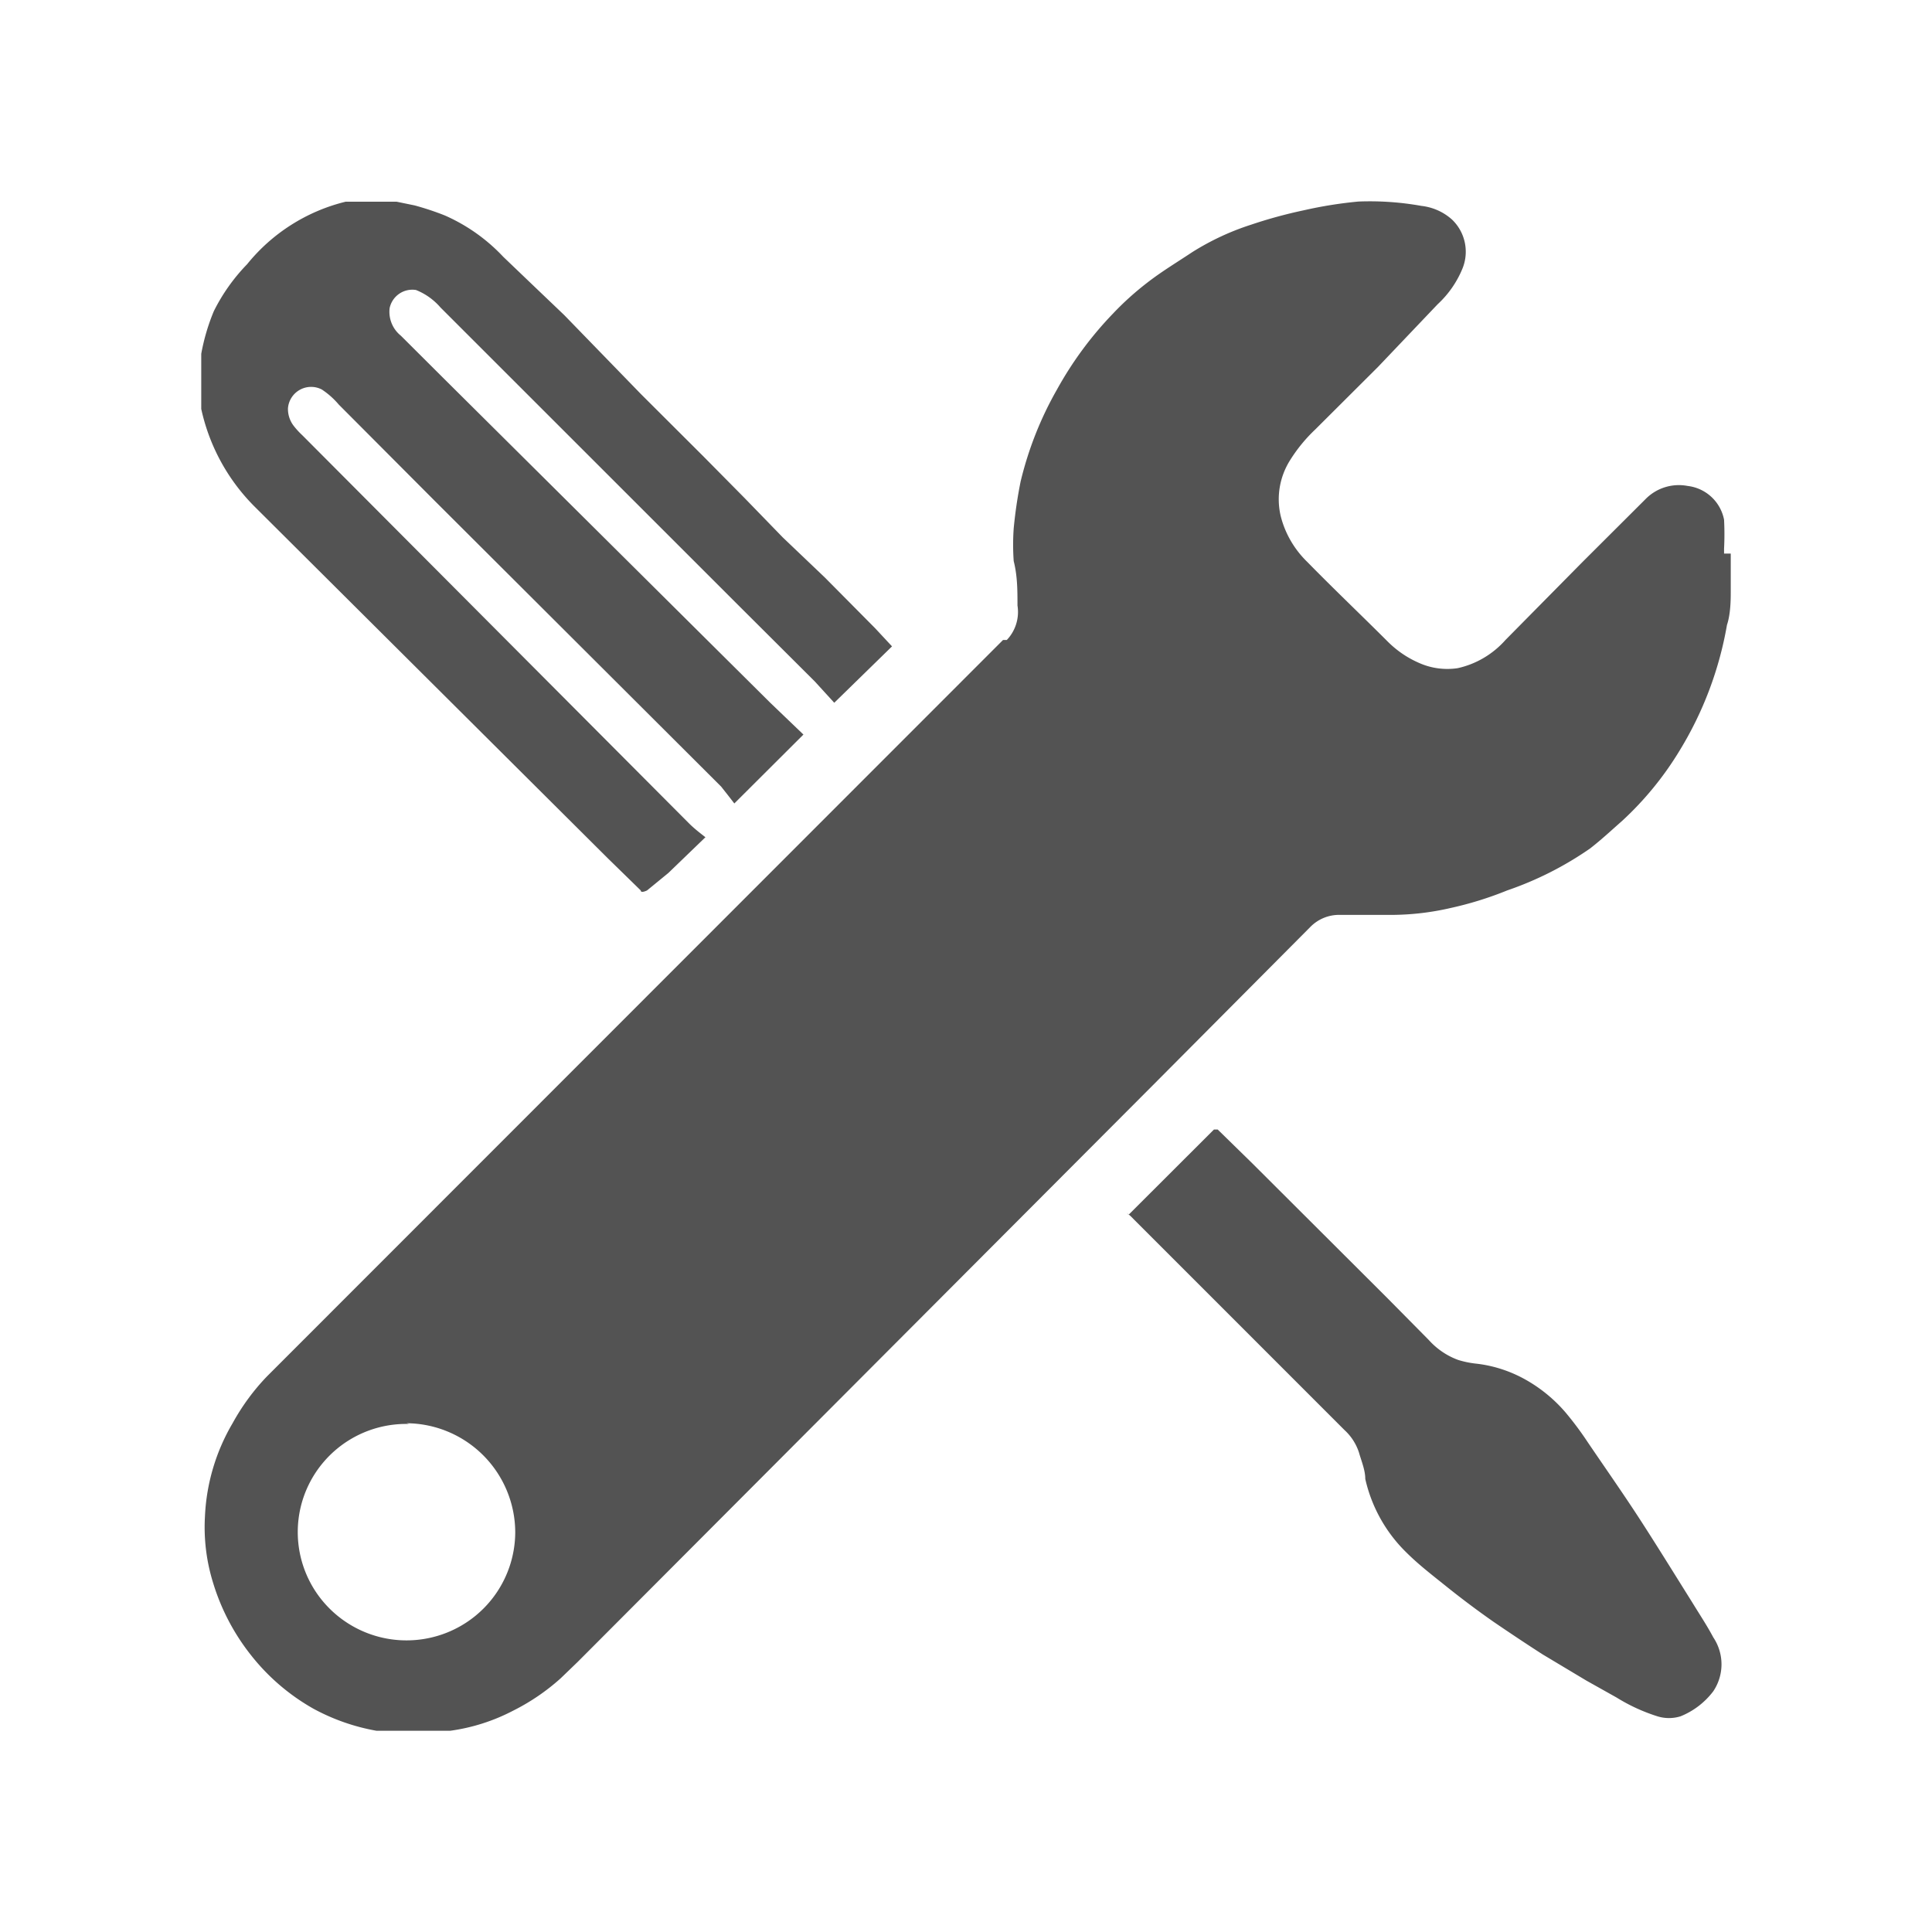
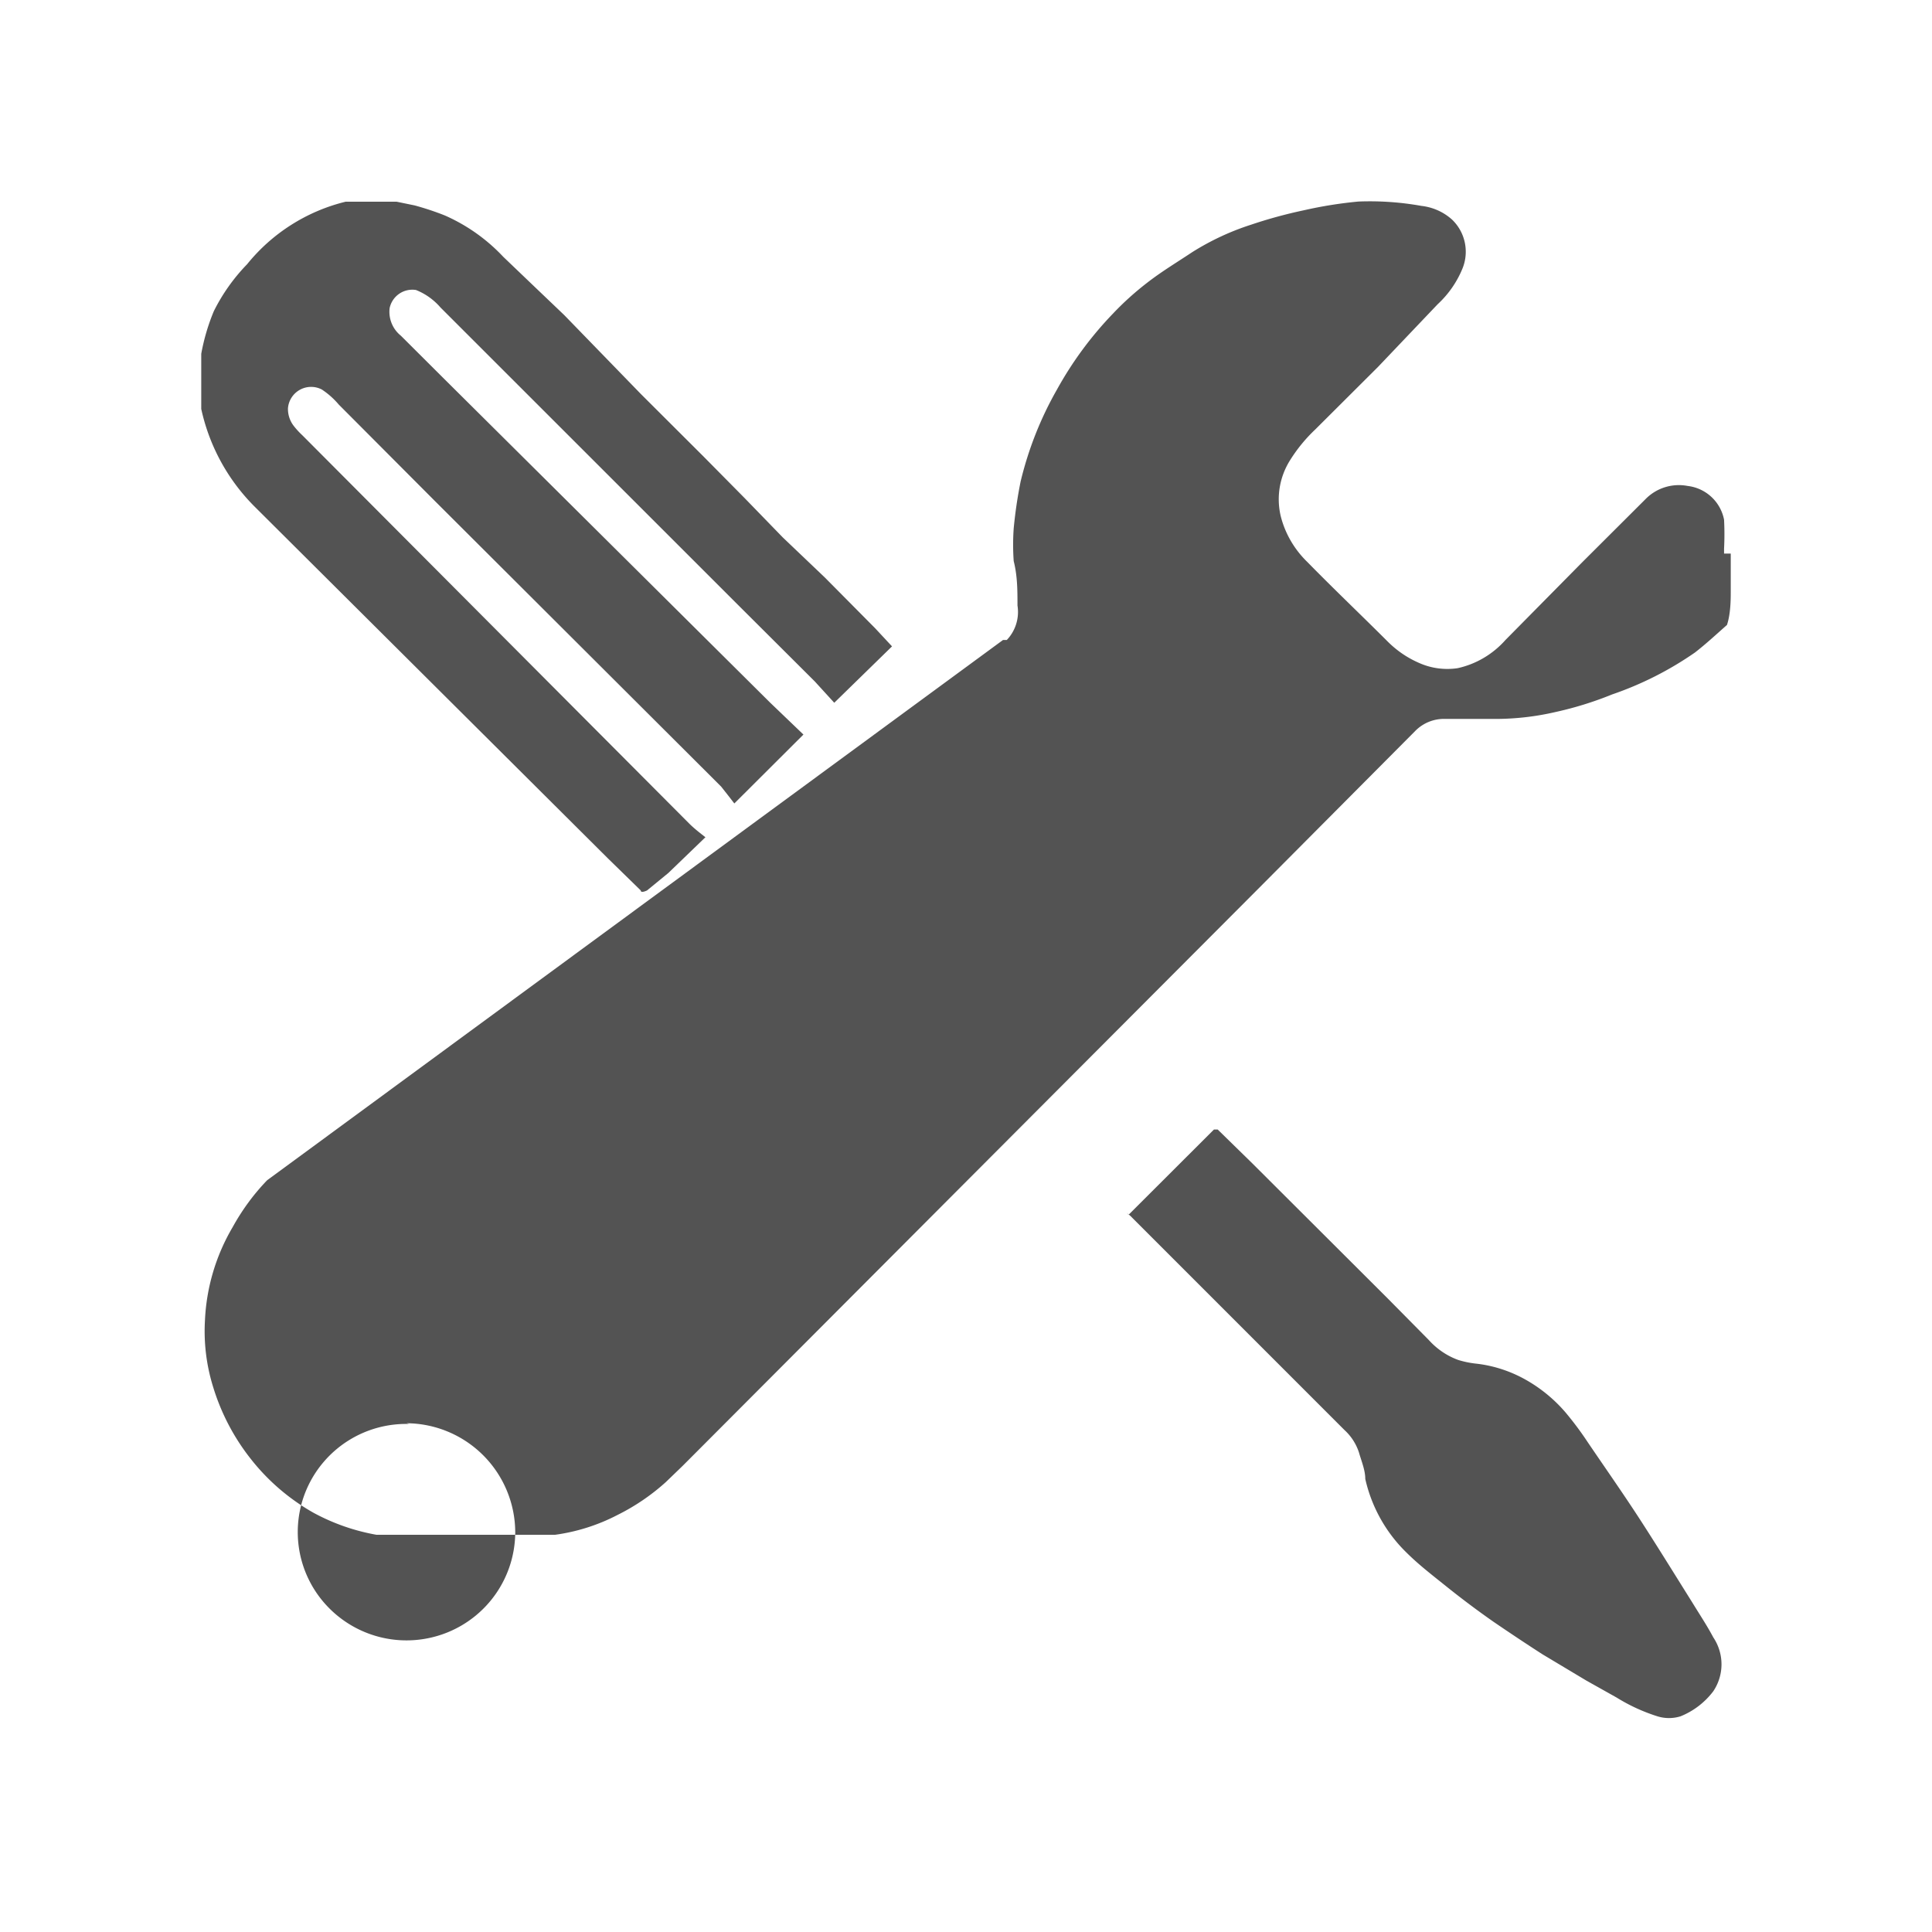
<svg xmlns="http://www.w3.org/2000/svg" t="1727341182673" class="icon" viewBox="0 0 1024 1024" version="1.1" p-id="42370" width="200" height="200">
-   <path d="M917.333 293.397v20.267c0 3.627 0 11.605-2.005 17.579a189.333 189.333 0 0 1-24.96 66.347 170.88 170.88 0 0 1-30.635 37.525c-5.653 4.971-10.987 9.963-16.981 14.613a178.347 178.347 0 0 1-43.947 22.229 184.107 184.107 0 0 1-29.952 9.301c-9.813 2.283-19.883 3.499-29.973 3.648h-28.629a21.376 21.376 0 0 0-15.979 6.635l-83.2 83.627-304.853 305.643-8.96 8.64a113.621 113.621 0 0 1-25.323 17.259 101.547 101.547 0 0 1-33.28 10.624H199.509a109.995 109.995 0 0 1-33.28-11.627 112.32 112.32 0 0 1-33.28-28.544 115.84 115.84 0 0 1-19.989-38.187 99.328 99.328 0 0 1-4.331-35.2 106.645 106.645 0 0 1 14.656-49.451c4.992-9.067 11.115-17.451 18.304-24.896L531.627 339.2h2.005a21.547 21.547 0 0 0 5.653-18.261c0-7.979 0-15.616-2.005-23.573a122.24 122.24 0 0 1 0-17.28c0.789-8.341 2.005-16.64 3.669-24.875 4.096-17.088 10.581-33.536 19.307-48.811a190.933 190.933 0 0 1 29.632-40.171c5.547-5.867 11.584-11.307 17.984-16.256 7.659-5.973 15.979-10.965 23.957-16.277a137.387 137.387 0 0 1 31.296-14.613c9.173-3.093 18.496-5.632 27.968-7.637 9.536-2.176 19.2-3.712 28.971-4.629a155.008 155.008 0 0 1 33.28 2.304c6.08 0.683 11.797 3.221 16.32 7.317 7.04 6.784 9.173 17.216 5.333 26.24-2.944 7.04-7.381 13.376-12.992 18.56l-31.616 33.216-33.301 33.195c-5.12 4.843-9.6 10.304-13.312 16.256-5.547 8.789-7.36 19.413-4.992 29.547 2.347 9.387 7.317 17.856 14.293 24.576 13.995 14.293 28.309 27.883 42.581 42.155 4.629 4.587 10.027 8.32 16 10.965 6.528 3.029 13.824 4.075 20.971 2.987 9.813-2.176 18.645-7.424 25.301-14.933l40.96-41.472 33.28-33.195a24.747 24.747 0 0 1 22.293-6.976c9.685 1.131 17.493 8.384 19.328 17.92a150.187 150.187 0 0 1 0 15.275v2.667m-696.96 461.312a57.493 57.493 0 0 0-54.208 34.347 57.195 57.195 0 0 0 11.584 63.019 57.749 57.749 0 0 0 62.763 13.184 57.472 57.472 0 0 0 36.117-52.821 57.984 57.984 0 0 0-57.557-58.112M210.176 106.901l9.643 1.984c5.44 1.493 10.773 3.243 16 5.333 11.669 5.141 22.187 12.587 30.912 21.888l16.32 15.616 15.979 15.253 40.619 41.835 33.28 33.195 21.653 21.909 20.288 20.907 22.315 21.269 26.645 26.88 8.96 9.621-30.613 29.888-10.325-11.307-40.277-40.149-158.08-158.016a33.557 33.557 0 0 0-13.013-9.301 12.288 12.288 0 0 0-13.973 9.621 16.256 16.256 0 0 0 5.973 14.613l22.315 22.251 173.397 172.224 17.643 16.917-36.629 36.523-3.328-4.309-3.669-4.651-151.723-151.36-50.944-51.115a42.027 42.027 0 0 0-8.981-7.979 12.309 12.309 0 0 0-17.941 10.005 14.699 14.699 0 0 0 3.328 9.621c1.28 1.621 2.731 3.179 4.267 4.608l205.013 205.76c2.667 2.667 5.675 4.992 8.661 7.317l-19.627 18.923-11.328 9.28s-3.328 1.664-3.328 0l-17.323-16.917-186.987-186.176A104.533 104.533 0 0 1 106.667 216.747V187.52c1.408-7.744 3.627-15.296 6.656-22.571 4.544-9.152 10.517-17.557 17.643-24.896a96.683 96.683 0 0 1 52.245-33.152h27.307M598.187 643.84l45.227-45.163h2.005l18.325 17.92 71.531 71.36 21.973 22.229c4.267 4.757 9.6 8.427 15.659 10.624 3.243 1.003 6.571 1.664 9.984 2.005 9.387 1.131 18.453 4.203 26.624 8.96 7.68 4.459 14.549 10.176 20.309 16.917 4.181 4.992 8.064 10.197 11.648 15.616 9.003 13.269 18.325 26.56 26.965 39.829 8.661 13.291 19.328 30.549 28.651 45.44 3.648 5.973 7.637 11.947 10.987 18.261 5.803 8.64 5.803 19.925 0 28.565a40.96 40.96 0 0 1-17.323 13.269 20.629 20.629 0 0 1-12.309 0 95.787 95.787 0 0 1-21.653-9.963l-15.979-8.96-23.296-13.952c-8.747-5.632-17.387-11.392-25.984-17.259-8.747-6.123-17.301-12.544-25.621-19.243-8.32-6.656-14.315-11.307-20.651-17.6a78.613 78.613 0 0 1-21.632-38.827c0-4.672-2.005-9.301-3.328-13.952a27.776 27.776 0 0 0-7.68-11.947l-113.472-113.493-2.005-1.685" fill="#535353" p-id="42371" />
+   <path d="M917.333 293.397v20.267c0 3.627 0 11.605-2.005 17.579c-5.653 4.971-10.987 9.963-16.981 14.613a178.347 178.347 0 0 1-43.947 22.229 184.107 184.107 0 0 1-29.952 9.301c-9.813 2.283-19.883 3.499-29.973 3.648h-28.629a21.376 21.376 0 0 0-15.979 6.635l-83.2 83.627-304.853 305.643-8.96 8.64a113.621 113.621 0 0 1-25.323 17.259 101.547 101.547 0 0 1-33.28 10.624H199.509a109.995 109.995 0 0 1-33.28-11.627 112.32 112.32 0 0 1-33.28-28.544 115.84 115.84 0 0 1-19.989-38.187 99.328 99.328 0 0 1-4.331-35.2 106.645 106.645 0 0 1 14.656-49.451c4.992-9.067 11.115-17.451 18.304-24.896L531.627 339.2h2.005a21.547 21.547 0 0 0 5.653-18.261c0-7.979 0-15.616-2.005-23.573a122.24 122.24 0 0 1 0-17.28c0.789-8.341 2.005-16.64 3.669-24.875 4.096-17.088 10.581-33.536 19.307-48.811a190.933 190.933 0 0 1 29.632-40.171c5.547-5.867 11.584-11.307 17.984-16.256 7.659-5.973 15.979-10.965 23.957-16.277a137.387 137.387 0 0 1 31.296-14.613c9.173-3.093 18.496-5.632 27.968-7.637 9.536-2.176 19.2-3.712 28.971-4.629a155.008 155.008 0 0 1 33.28 2.304c6.08 0.683 11.797 3.221 16.32 7.317 7.04 6.784 9.173 17.216 5.333 26.24-2.944 7.04-7.381 13.376-12.992 18.56l-31.616 33.216-33.301 33.195c-5.12 4.843-9.6 10.304-13.312 16.256-5.547 8.789-7.36 19.413-4.992 29.547 2.347 9.387 7.317 17.856 14.293 24.576 13.995 14.293 28.309 27.883 42.581 42.155 4.629 4.587 10.027 8.32 16 10.965 6.528 3.029 13.824 4.075 20.971 2.987 9.813-2.176 18.645-7.424 25.301-14.933l40.96-41.472 33.28-33.195a24.747 24.747 0 0 1 22.293-6.976c9.685 1.131 17.493 8.384 19.328 17.92a150.187 150.187 0 0 1 0 15.275v2.667m-696.96 461.312a57.493 57.493 0 0 0-54.208 34.347 57.195 57.195 0 0 0 11.584 63.019 57.749 57.749 0 0 0 62.763 13.184 57.472 57.472 0 0 0 36.117-52.821 57.984 57.984 0 0 0-57.557-58.112M210.176 106.901l9.643 1.984c5.44 1.493 10.773 3.243 16 5.333 11.669 5.141 22.187 12.587 30.912 21.888l16.32 15.616 15.979 15.253 40.619 41.835 33.28 33.195 21.653 21.909 20.288 20.907 22.315 21.269 26.645 26.88 8.96 9.621-30.613 29.888-10.325-11.307-40.277-40.149-158.08-158.016a33.557 33.557 0 0 0-13.013-9.301 12.288 12.288 0 0 0-13.973 9.621 16.256 16.256 0 0 0 5.973 14.613l22.315 22.251 173.397 172.224 17.643 16.917-36.629 36.523-3.328-4.309-3.669-4.651-151.723-151.36-50.944-51.115a42.027 42.027 0 0 0-8.981-7.979 12.309 12.309 0 0 0-17.941 10.005 14.699 14.699 0 0 0 3.328 9.621c1.28 1.621 2.731 3.179 4.267 4.608l205.013 205.76c2.667 2.667 5.675 4.992 8.661 7.317l-19.627 18.923-11.328 9.28s-3.328 1.664-3.328 0l-17.323-16.917-186.987-186.176A104.533 104.533 0 0 1 106.667 216.747V187.52c1.408-7.744 3.627-15.296 6.656-22.571 4.544-9.152 10.517-17.557 17.643-24.896a96.683 96.683 0 0 1 52.245-33.152h27.307M598.187 643.84l45.227-45.163h2.005l18.325 17.92 71.531 71.36 21.973 22.229c4.267 4.757 9.6 8.427 15.659 10.624 3.243 1.003 6.571 1.664 9.984 2.005 9.387 1.131 18.453 4.203 26.624 8.96 7.68 4.459 14.549 10.176 20.309 16.917 4.181 4.992 8.064 10.197 11.648 15.616 9.003 13.269 18.325 26.56 26.965 39.829 8.661 13.291 19.328 30.549 28.651 45.44 3.648 5.973 7.637 11.947 10.987 18.261 5.803 8.64 5.803 19.925 0 28.565a40.96 40.96 0 0 1-17.323 13.269 20.629 20.629 0 0 1-12.309 0 95.787 95.787 0 0 1-21.653-9.963l-15.979-8.96-23.296-13.952c-8.747-5.632-17.387-11.392-25.984-17.259-8.747-6.123-17.301-12.544-25.621-19.243-8.32-6.656-14.315-11.307-20.651-17.6a78.613 78.613 0 0 1-21.632-38.827c0-4.672-2.005-9.301-3.328-13.952a27.776 27.776 0 0 0-7.68-11.947l-113.472-113.493-2.005-1.685" fill="#535353" p-id="42371" />
</svg>